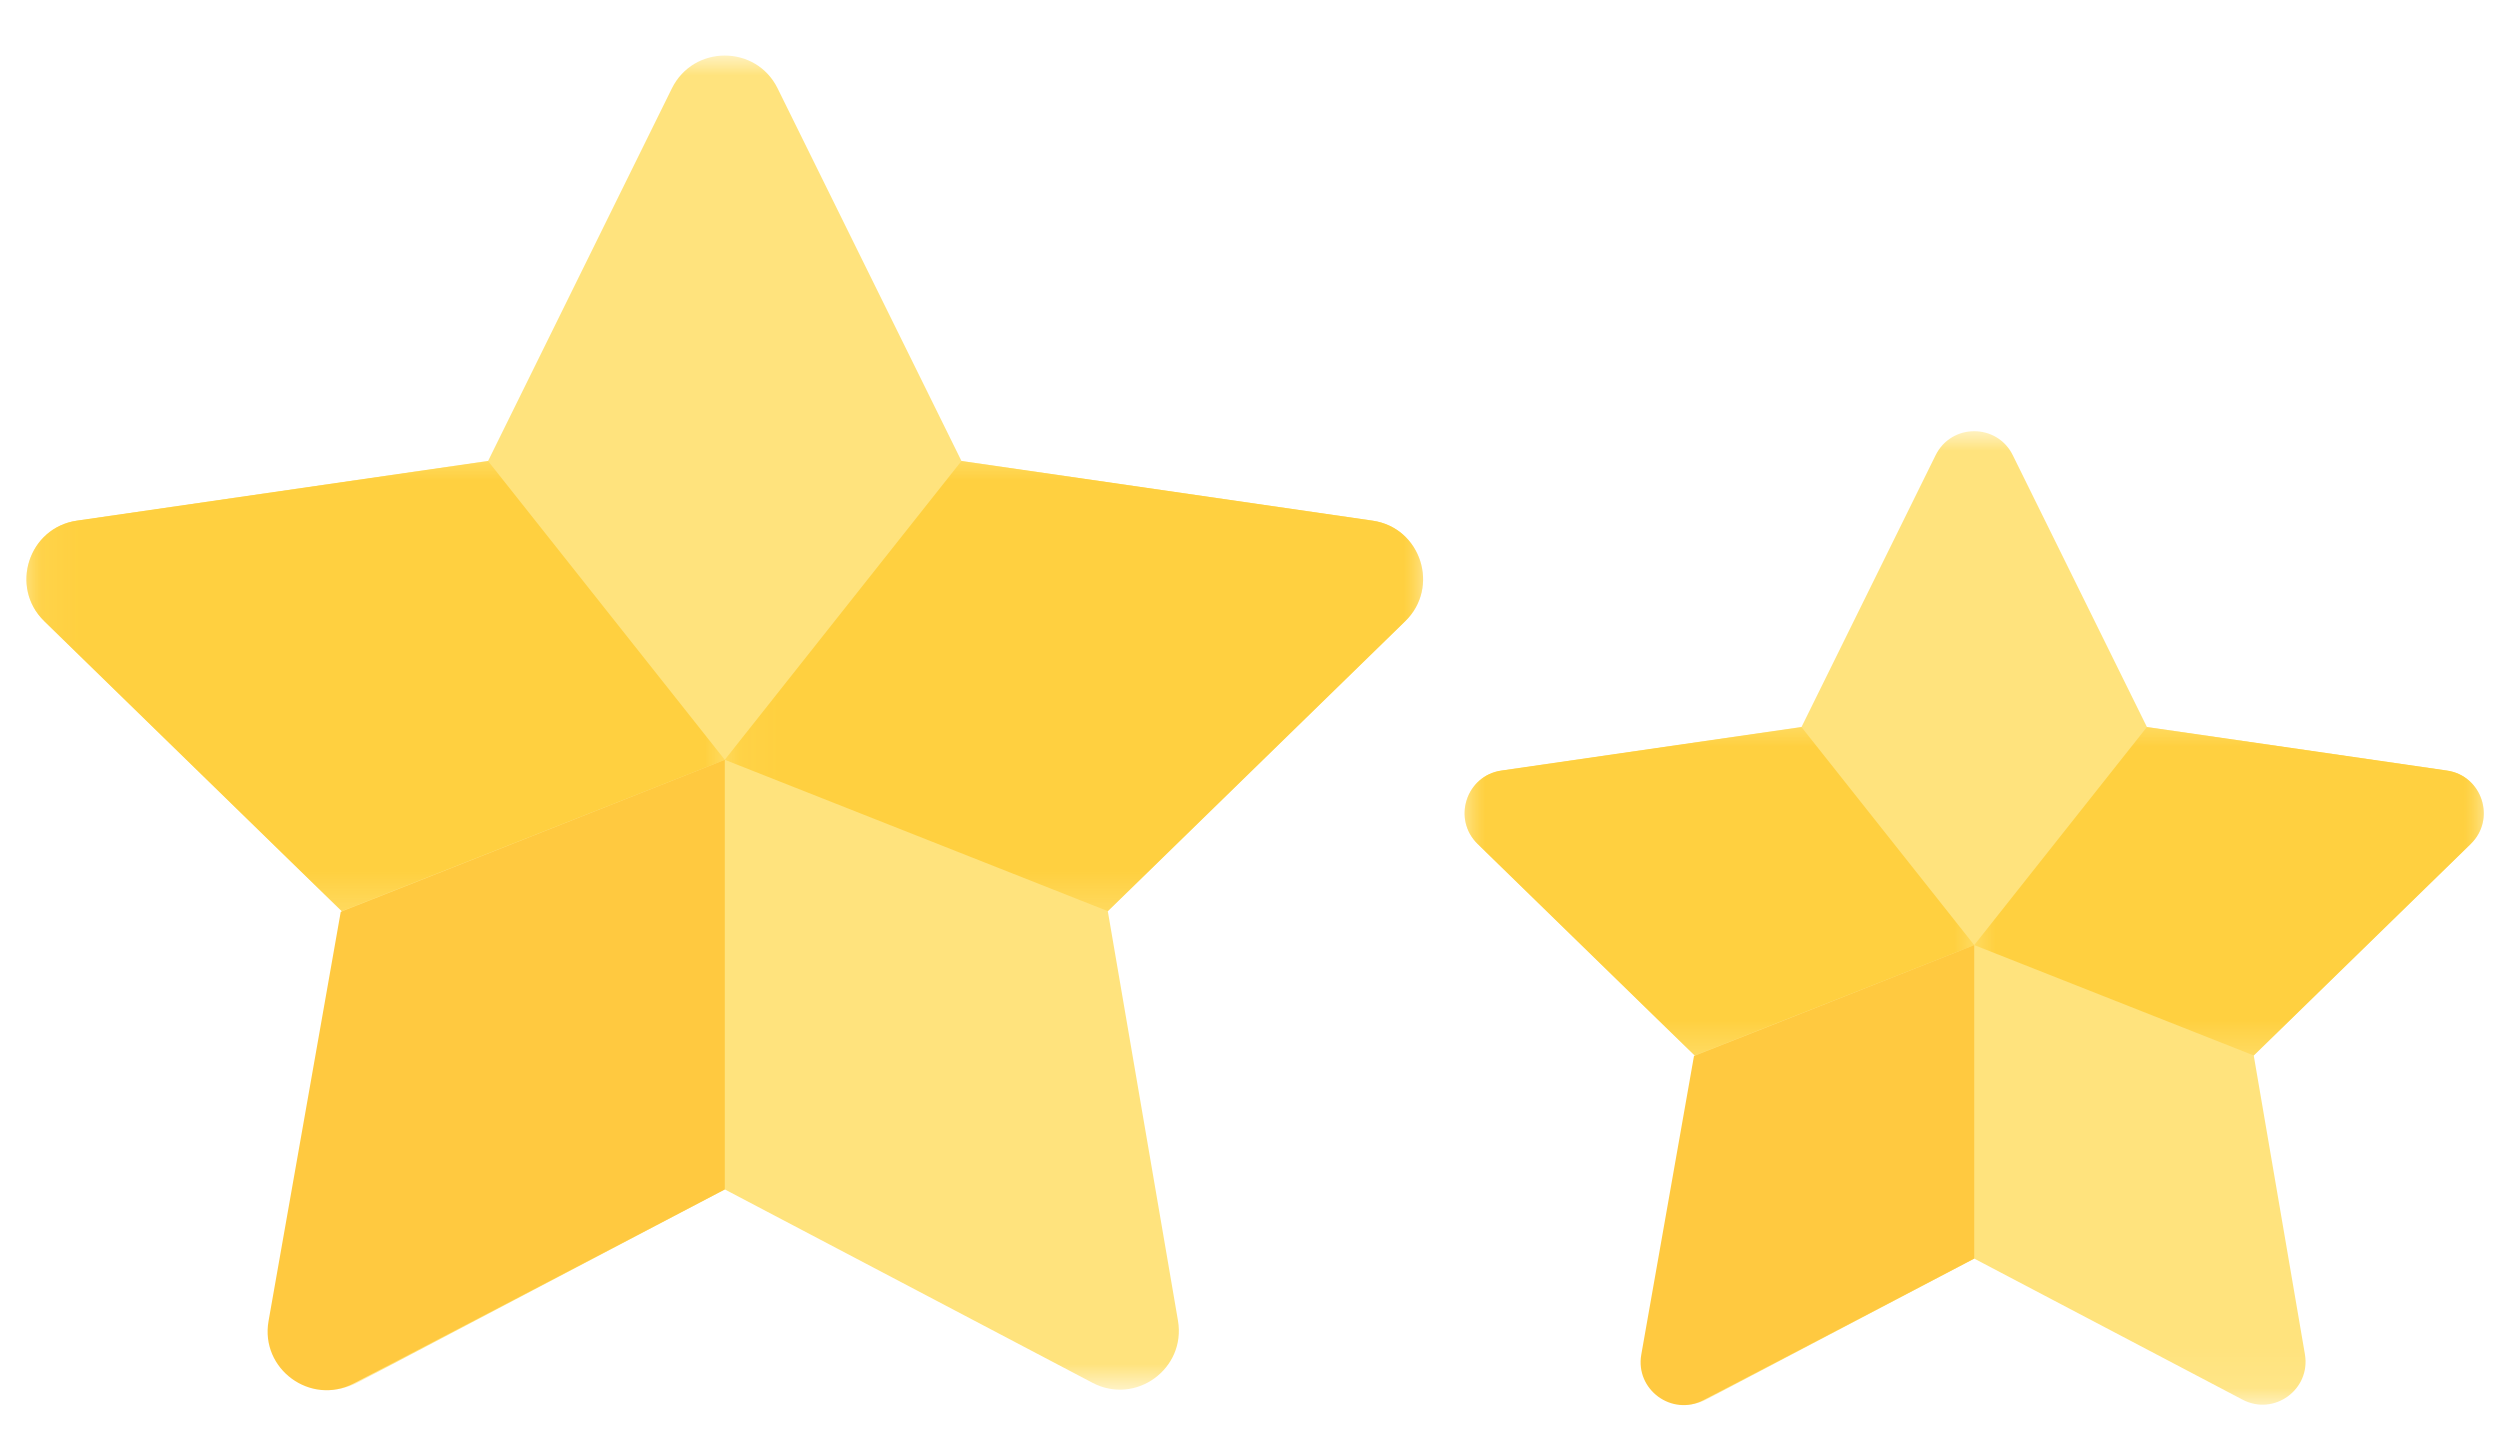
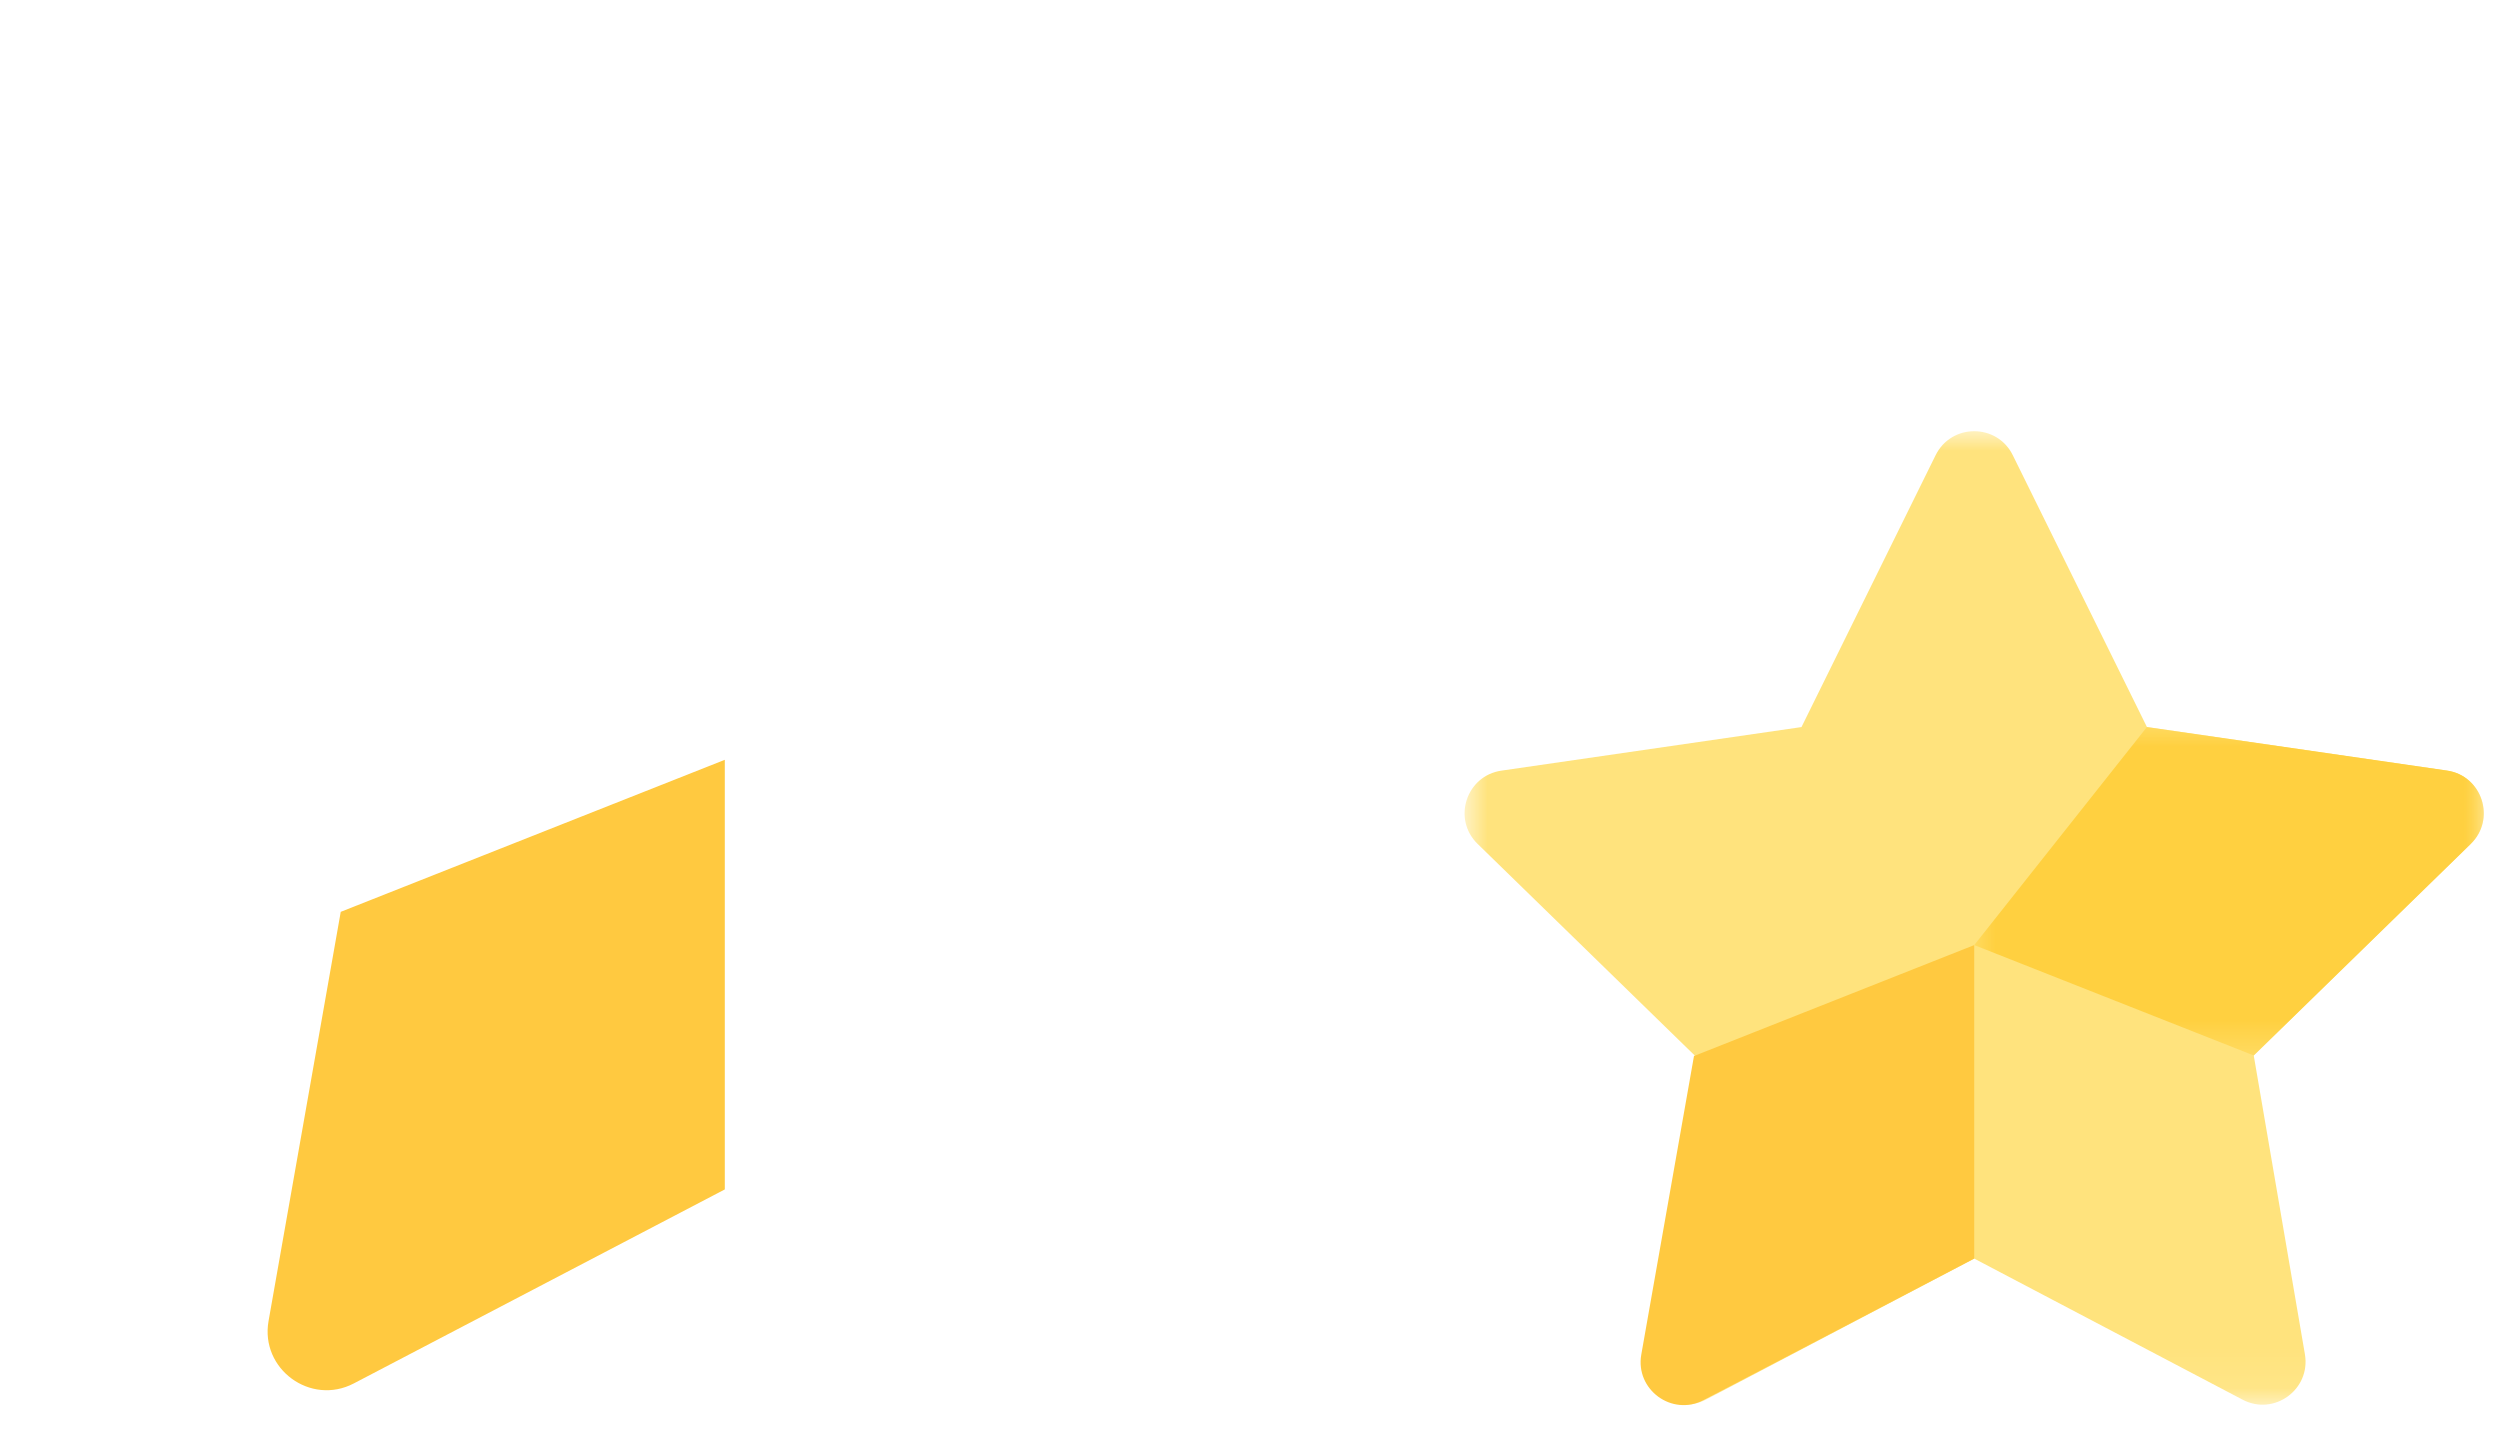
<svg xmlns="http://www.w3.org/2000/svg" xmlns:xlink="http://www.w3.org/1999/xlink" width="64" height="37" viewBox="0 0 64 37">
  <defs>
-     <path id="3yserb3fja" d="M0 0L35.755 0 35.755 34.153 0 34.153z" />
-     <path id="66b3o4fs3c" d="M0 0L17.876 0 17.876 11.524 0 11.524z" />
+     <path id="3yserb3fja" d="M0 0L35.755 0 35.755 34.153 0 34.153" />
    <path id="yf9a6y933e" d="M0 0L17.879 0 17.879 11.524 0 11.524z" />
    <path id="mhu96cx82g" d="M0 0L26.092 0 26.092 24.923 0 24.923z" />
    <path id="dqxeiue4ri" d="M0 0L13.045 0 13.045 8.409 0 8.409z" />
    <path id="kn3k8nse2k" d="M0 0L13.047 0 13.047 8.409 0 8.409z" />
  </defs>
  <g fill="none" fill-rule="evenodd">
    <g>
      <g>
        <g>
          <g>
            <g>
              <g transform="translate(-679, -1400) translate(377, 1388) translate(334, 30.5) scale(-1, 1) translate(-334, -30.5) translate(302, 12) translate(27, 0) translate(0.569, 1.423)">
                <mask id="n31bbjv03b" fill="#fff">
                  <use xlink:href="#3yserb3fja" />
                </mask>
-                 <path fill="#FFE37D" d="M35.298 14.48l-7.617 7.423 1.799 10.482c.21 1.232-1.082 2.174-2.189 1.591l-9.415-4.95-9.412 4.95c-1.107.583-2.4-.359-2.189-1.591l1.796-10.482L.458 14.48c-.897-.871-.402-2.394.834-2.573l10.525-1.528L16.524.84c.552-1.121 2.152-1.121 2.707 0l4.705 9.538 10.525 1.528c1.238.18 1.733 1.702.837 2.573" mask="url(#n31bbjv03b)" />
              </g>
              <g transform="translate(-679, -1400) translate(377, 1388) translate(334, 30.5) scale(-1, 1) translate(-334, -30.5) translate(302, 12) translate(27, 0) translate(0.569, 1.423) translate(0, 10.378)">
                <mask id="g7l9ujycld" fill="#fff">
                  <use xlink:href="#66b3o4fs3c" />
                </mask>
                <path fill="#FFD040" d="M17.876 7.65l-9.805 3.874L.458 4.101c-.897-.87-.402-2.393.834-2.573L11.817 0l6.06 7.65z" mask="url(#g7l9ujycld)" />
              </g>
              <g transform="translate(-679, -1400) translate(377, 1388) translate(334, 30.5) scale(-1, 1) translate(-334, -30.5) translate(302, 12) translate(27, 0) translate(0.569, 1.423) translate(17.876, 10.378)">
                <mask id="ekbrec7mvf" fill="#fff">
                  <use xlink:href="#yf9a6y933e" />
                </mask>
-                 <path fill="#FFD040" d="M0 7.65l9.808 3.874 7.613-7.423c.897-.87.402-2.393-.834-2.573L6.062 0 0 7.65z" mask="url(#ekbrec7mvf)" />
              </g>
              <path fill="#FFC940" d="M17.876 18.029v10.997l9.498 4.967c1.108.578 2.4-.37 2.182-1.598L27.708 21.92l-9.832-3.892z" transform="translate(-679, -1400) translate(377, 1388) translate(334, 30.5) scale(-1, 1) translate(-334, -30.5) translate(302, 12) translate(27, 0) translate(0.569, 1.423)" />
            </g>
          </g>
          <g>
            <g>
              <g transform="translate(-679, -1400) translate(377, 1388) translate(334, 30.5) scale(-1, 1) translate(-334, -30.5) translate(302, 12) translate(0, 10) translate(0.415, 1.038)">
                <mask id="n1xhsyfyeh" fill="#fff">
                  <use xlink:href="#mhu96cx82g" />
                </mask>
                <path fill="#FFE37D" d="M25.758 10.566L20.2 15.983l1.312 7.65c.154.899-.789 1.586-1.597 1.16l-6.87-3.611-6.869 3.611c-.807.426-1.75-.261-1.597-1.16l1.31-7.65-5.555-5.417C-.32 9.931.041 8.82.943 8.69l7.68-1.115 3.435-6.96c.403-.819 1.57-.819 1.975 0l3.434 6.96 7.68 1.115c.904.13 1.265 1.242.61 1.877" mask="url(#n1xhsyfyeh)" />
              </g>
              <g transform="translate(-679, -1400) translate(377, 1388) translate(334, 30.5) scale(-1, 1) translate(-334, -30.5) translate(302, 12) translate(0, 10) translate(0.415, 1.038) translate(0, 7.573)">
                <mask id="uw2rdgpfyj" fill="#fff">
                  <use xlink:href="#dqxeiue4ri" />
                </mask>
                <path fill="#FFD040" d="M13.045 5.583L5.89 8.409.334 2.993C-.32 2.357.041 1.246.943 1.115L8.623 0l4.422 5.583z" mask="url(#uw2rdgpfyj)" />
              </g>
              <g transform="translate(-679, -1400) translate(377, 1388) translate(334, 30.5) scale(-1, 1) translate(-334, -30.5) translate(302, 12) translate(0, 10) translate(0.415, 1.038) translate(13.045, 7.573)">
                <mask id="wcoksbqesl" fill="#fff">
                  <use xlink:href="#kn3k8nse2k" />
                </mask>
-                 <path fill="#FFD040" d="M0 5.583l7.157 2.826 5.556-5.416c.654-.636.293-1.747-.609-1.878L4.424 0 0 5.583z" mask="url(#wcoksbqesl)" />
              </g>
              <path fill="#FFC940" d="M13.045 13.156v8.025l6.931 3.625c.808.422 1.75-.27 1.592-1.167l-1.349-7.643-7.174-2.84z" transform="translate(-679, -1400) translate(377, 1388) translate(334, 30.5) scale(-1, 1) translate(-334, -30.5) translate(302, 12) translate(0, 10) translate(0.415, 1.038)" />
            </g>
          </g>
        </g>
      </g>
    </g>
  </g>
</svg>